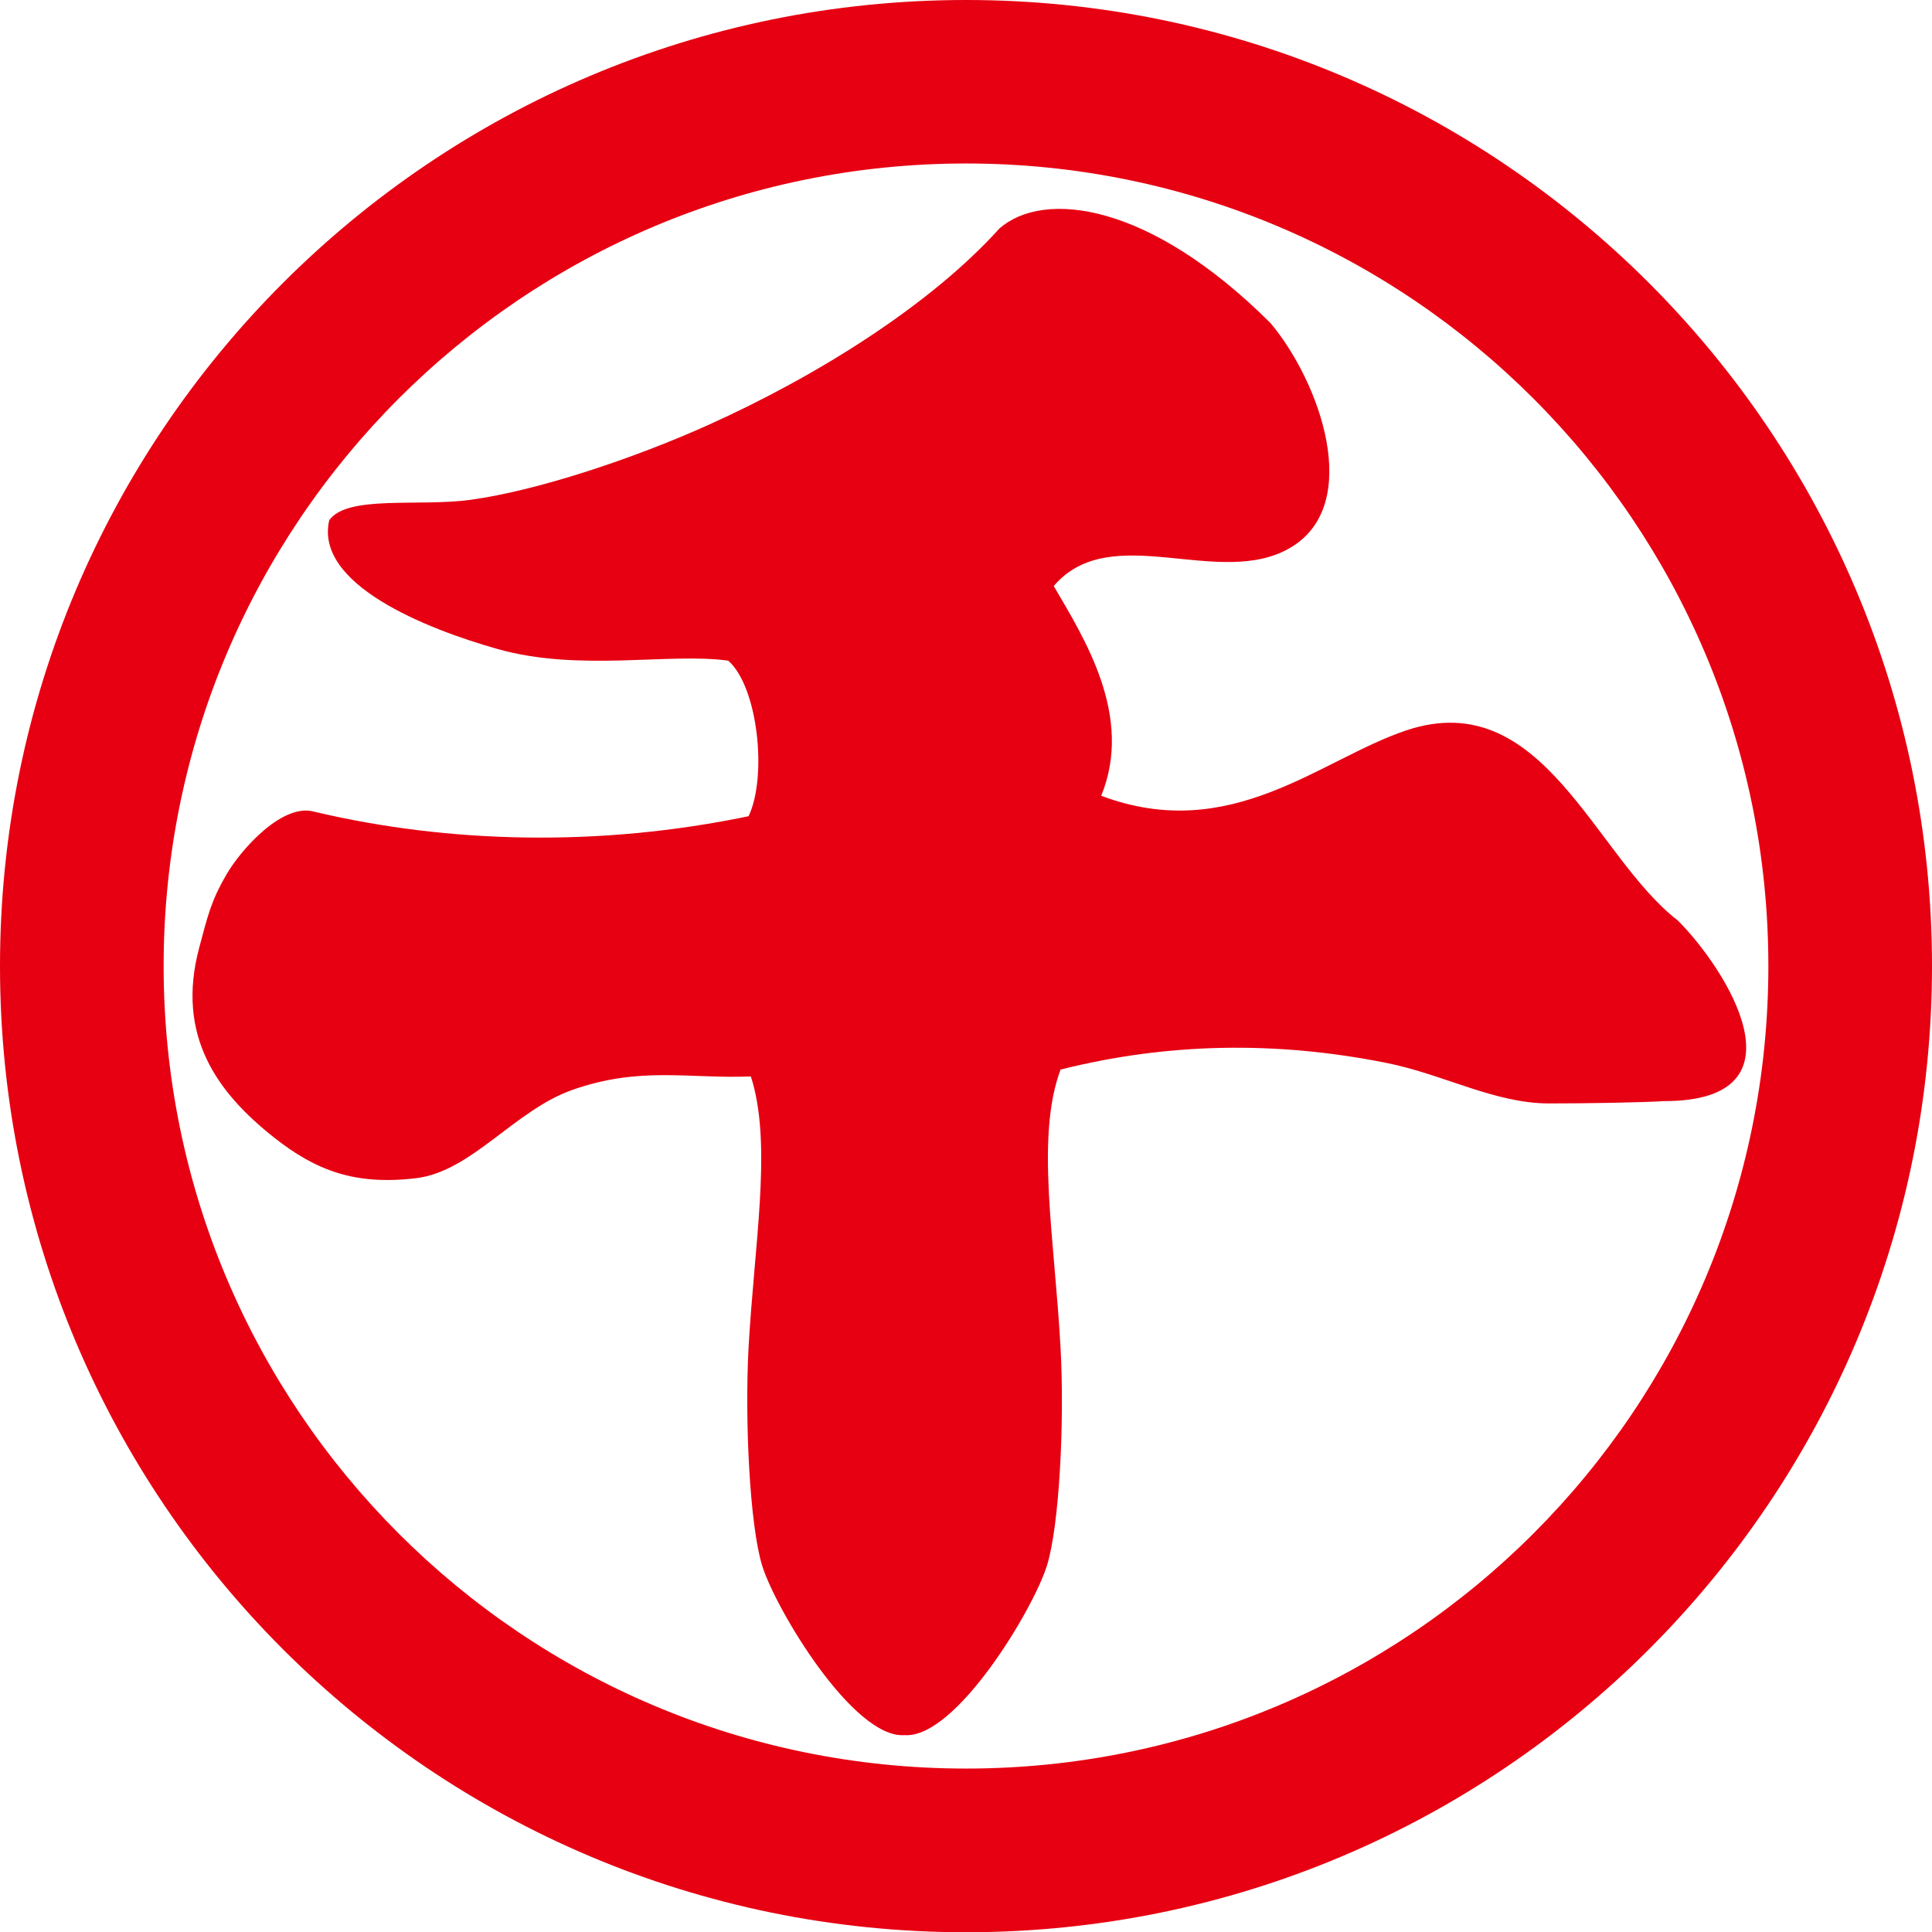
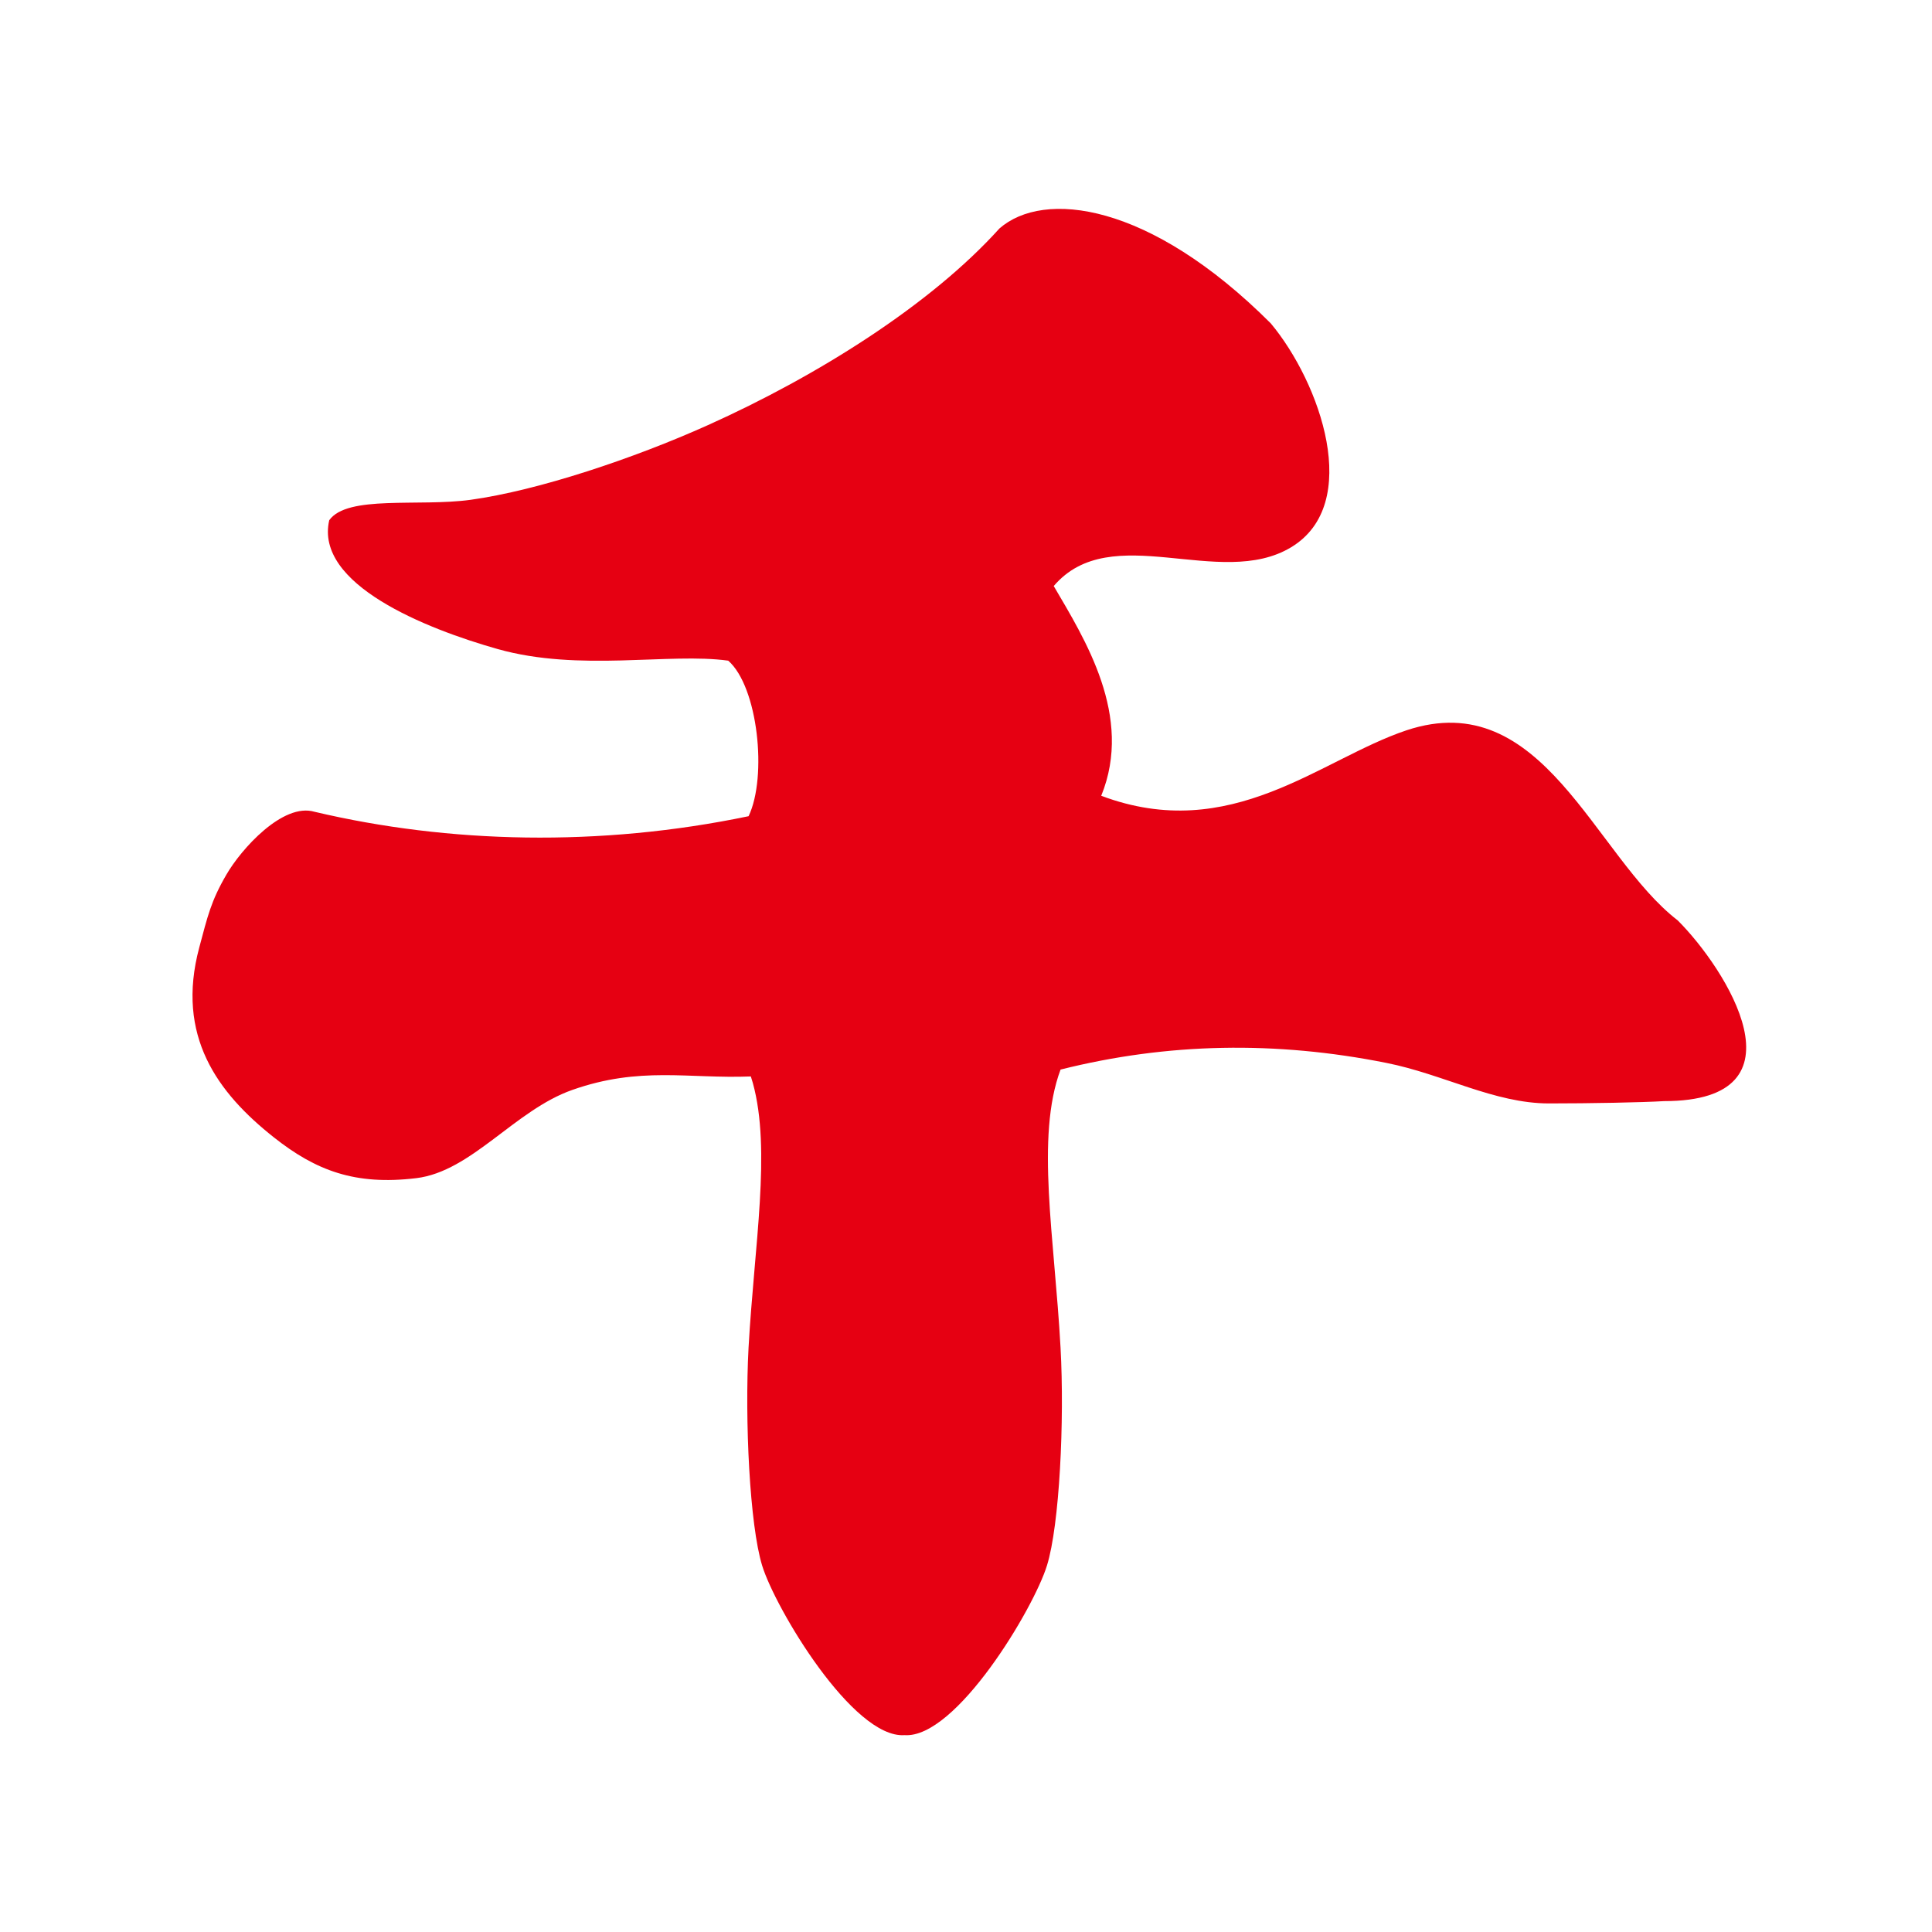
<svg xmlns="http://www.w3.org/2000/svg" id="_レイヤー_2" viewBox="0 0 393.76 393.8">
  <defs>
    <style>.cls-1{fill:#e60012;fill-rule:evenodd;}</style>
  </defs>
  <g id="_レイヤー_1-2">
    <g>
-       <path class="cls-1" d="m196.89,0C88.17,0,0,88.14,0,196.9s88.17,196.91,196.89,196.91,196.87-88.2,196.87-196.91S305.59,0,196.89,0Zm0,360.45c-90.34,0-163.54-73.26-163.54-163.55S106.55,33.32,196.89,33.32s163.52,73.23,163.52,163.58-73.2,163.55-163.52,163.55Z" />
-       <path class="cls-1" d="m153.04,219.39c-12.82.5-22.59-2.12-36.41,2.75-11.7,4.12-20.53,16.62-31.79,17.98-12.44,1.5-20.44-1.52-29.03-8.32-11.47-9.08-20.03-20.65-15.2-38.69,1.7-6.34,2.38-9.45,5.53-14.85,2.97-5.15,11.5-14.73,17.97-12.81,27.32,6.45,58.08,7.23,88.46.9,3.85-8.09,1.91-26.39-4.15-31.7-12.03-1.67-30.32,2.34-47-2.37-14.7-4.16-37.32-13.2-34.32-26.25,3.68-5.19,18.23-2.72,28.79-4.16,13.82-1.91,33.32-8.45,48.38-15.22,22.26-10,45.38-24.5,59.43-40.09,9-7.88,30.55-5.38,55.29,19.34,10.12,12.12,18.79,36.82,4.15,45.64-14.5,8.75-36.7-5.8-48.38,7.9,6.29,10.75,16.29,26.52,9.68,42.75,26.5,9.95,44.64-7.46,62.2-13.34,27.85-9.29,38.29,25.65,55.29,38.73,9.82,9.8,27.09,36.84-2.77,36.84-4.44.27-15.03.47-23.46.47-11.15,0-21.59-5.98-33.2-8.27-22.44-4.48-44.5-4.12-66.35,1.37-5.12,13.76-1.23,34.23,0,56.7.82,14.87-.21,36.15-2.77,44.38-2.68,8.73-18.53,35.3-29.03,34.57-10.5.73-26.35-25.84-29.02-34.57-2.53-8.23-3.56-29.52-2.77-44.38,1.18-21,4.64-40.27.88-53.95l-.41-1.34Z" />
+       <path class="cls-1" d="m153.04,219.39c-12.82.5-22.59-2.12-36.41,2.75-11.7,4.12-20.53,16.62-31.79,17.98-12.44,1.5-20.44-1.52-29.03-8.32-11.47-9.08-20.03-20.65-15.2-38.69,1.7-6.34,2.38-9.45,5.53-14.85,2.97-5.15,11.5-14.73,17.97-12.81,27.32,6.45,58.08,7.23,88.46.9,3.85-8.09,1.91-26.39-4.15-31.7-12.03-1.67-30.32,2.34-47-2.37-14.7-4.16-37.32-13.2-34.32-26.25,3.68-5.19,18.23-2.72,28.79-4.16,13.82-1.91,33.32-8.45,48.38-15.22,22.26-10,45.38-24.5,59.43-40.09,9-7.88,30.55-5.38,55.29,19.34,10.12,12.12,18.79,36.82,4.15,45.64-14.5,8.75-36.7-5.8-48.38,7.9,6.29,10.75,16.29,26.52,9.68,42.75,26.5,9.95,44.64-7.46,62.2-13.34,27.85-9.29,38.29,25.65,55.29,38.73,9.82,9.8,27.09,36.84-2.77,36.84-4.44.27-15.03.47-23.46.47-11.15,0-21.59-5.98-33.2-8.27-22.44-4.48-44.5-4.12-66.35,1.37-5.12,13.76-1.23,34.23,0,56.7.82,14.87-.21,36.15-2.77,44.38-2.68,8.73-18.53,35.3-29.03,34.57-10.5.73-26.35-25.84-29.02-34.57-2.53-8.23-3.56-29.52-2.77-44.38,1.18-21,4.64-40.27.88-53.95l-.41-1.34" />
    </g>
  </g>
</svg>